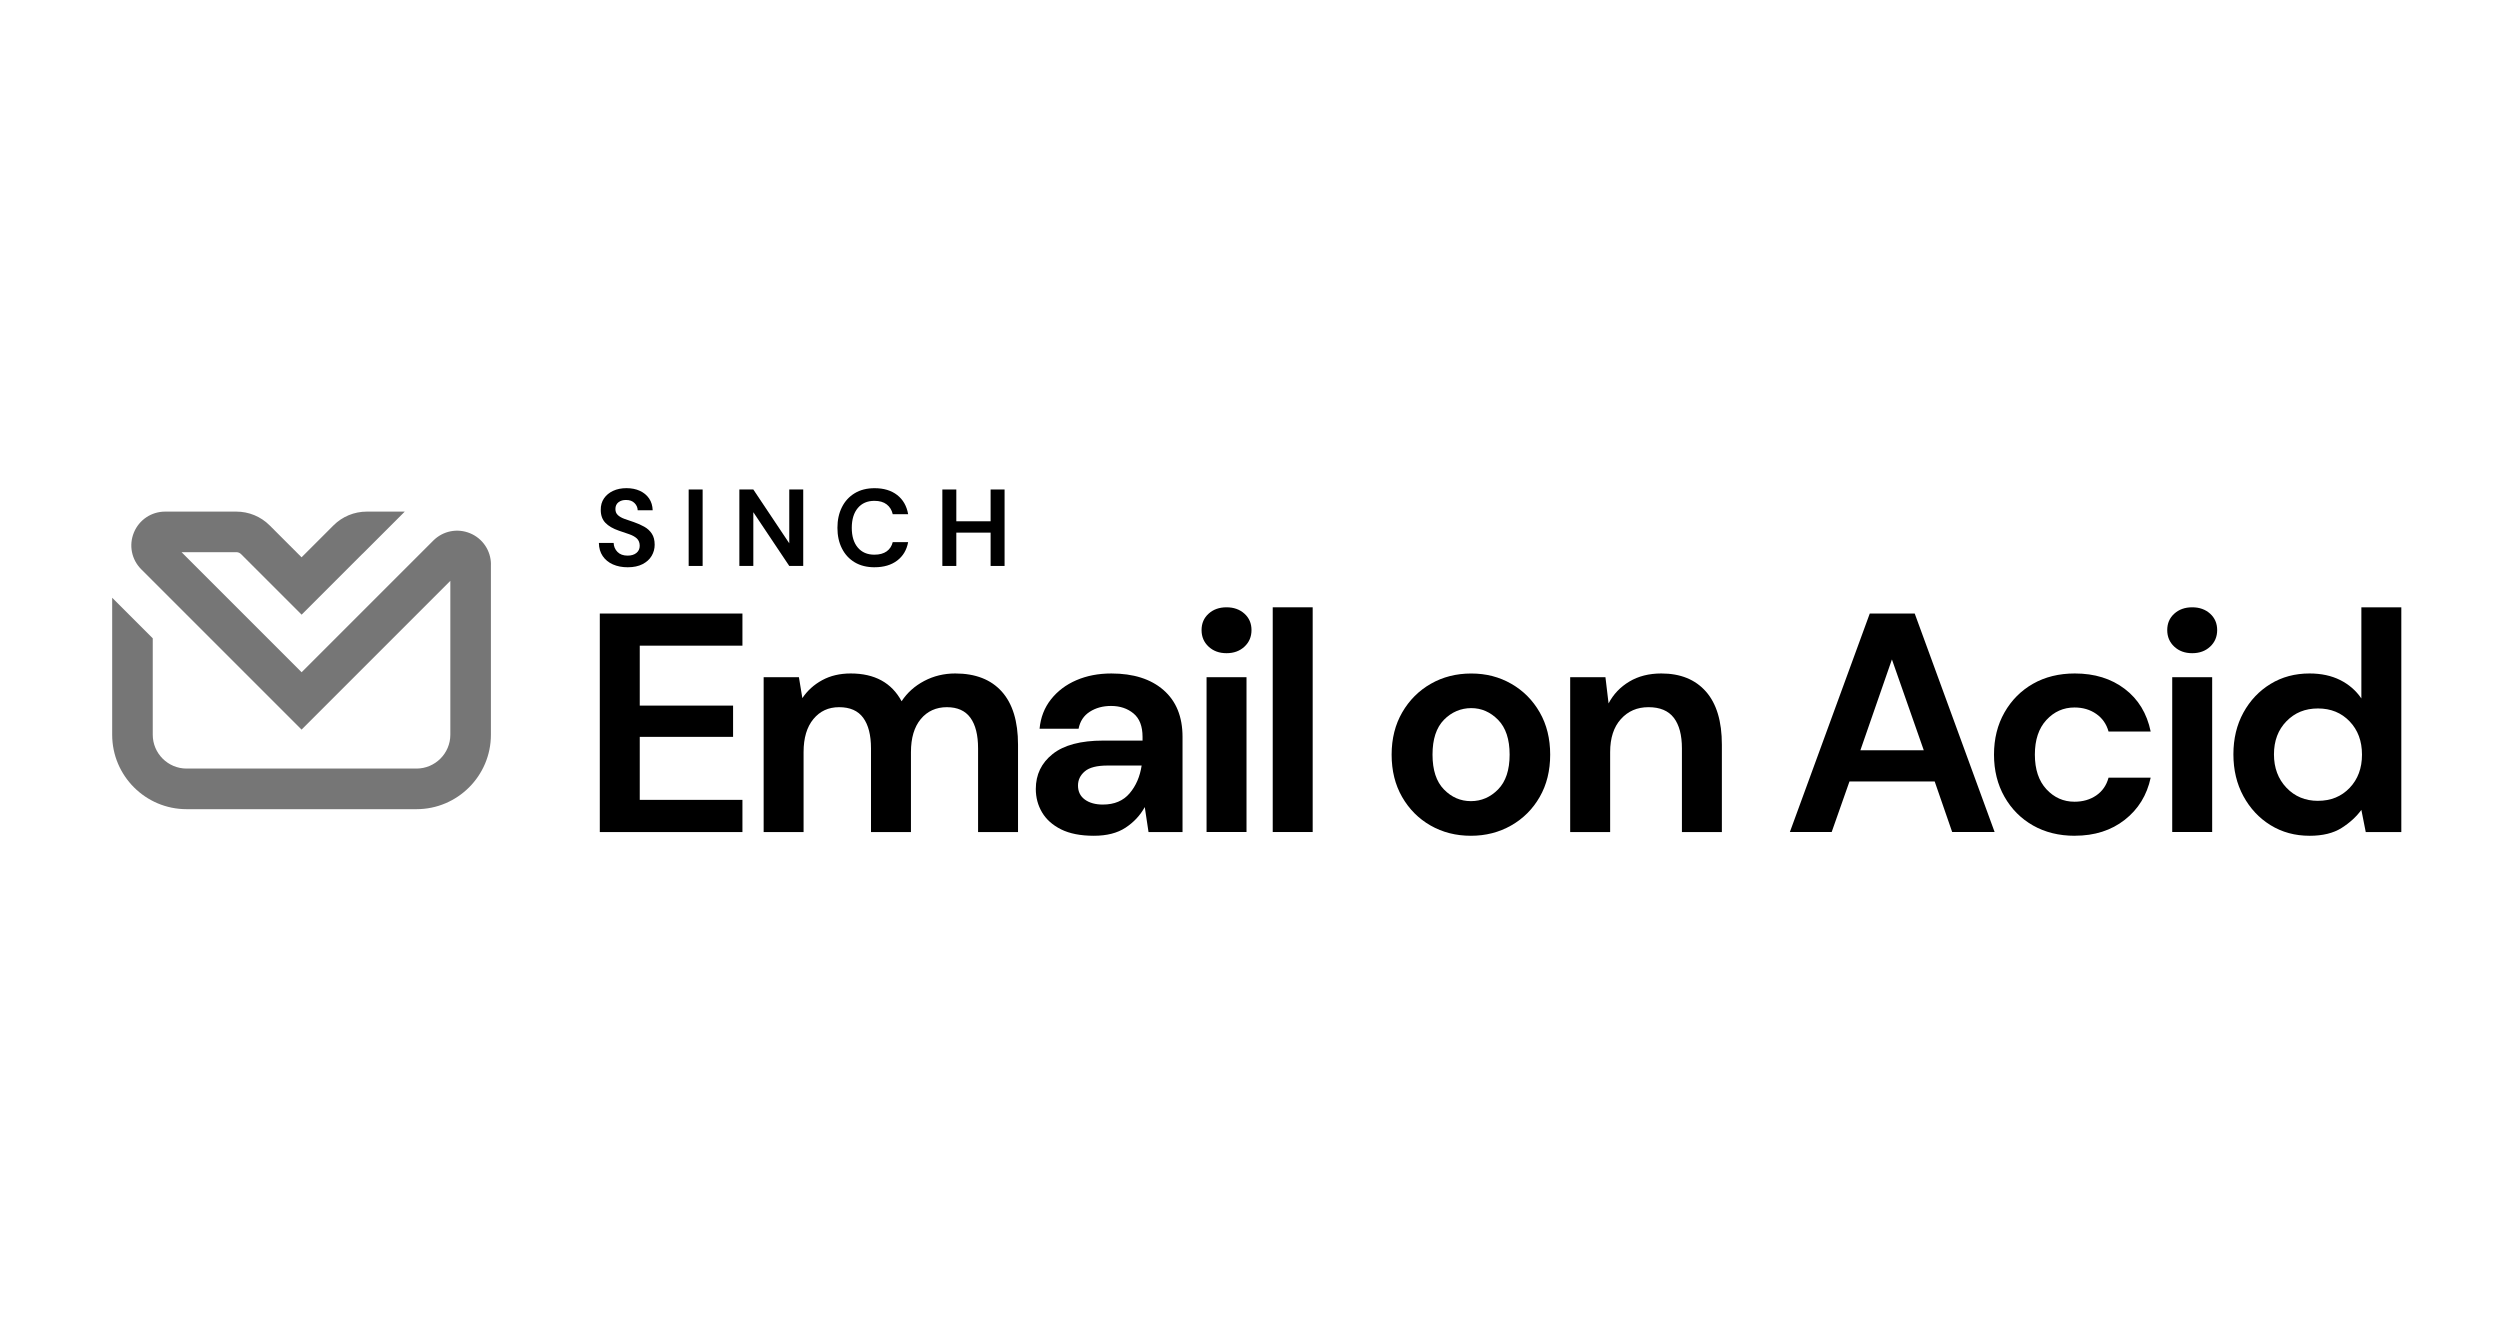
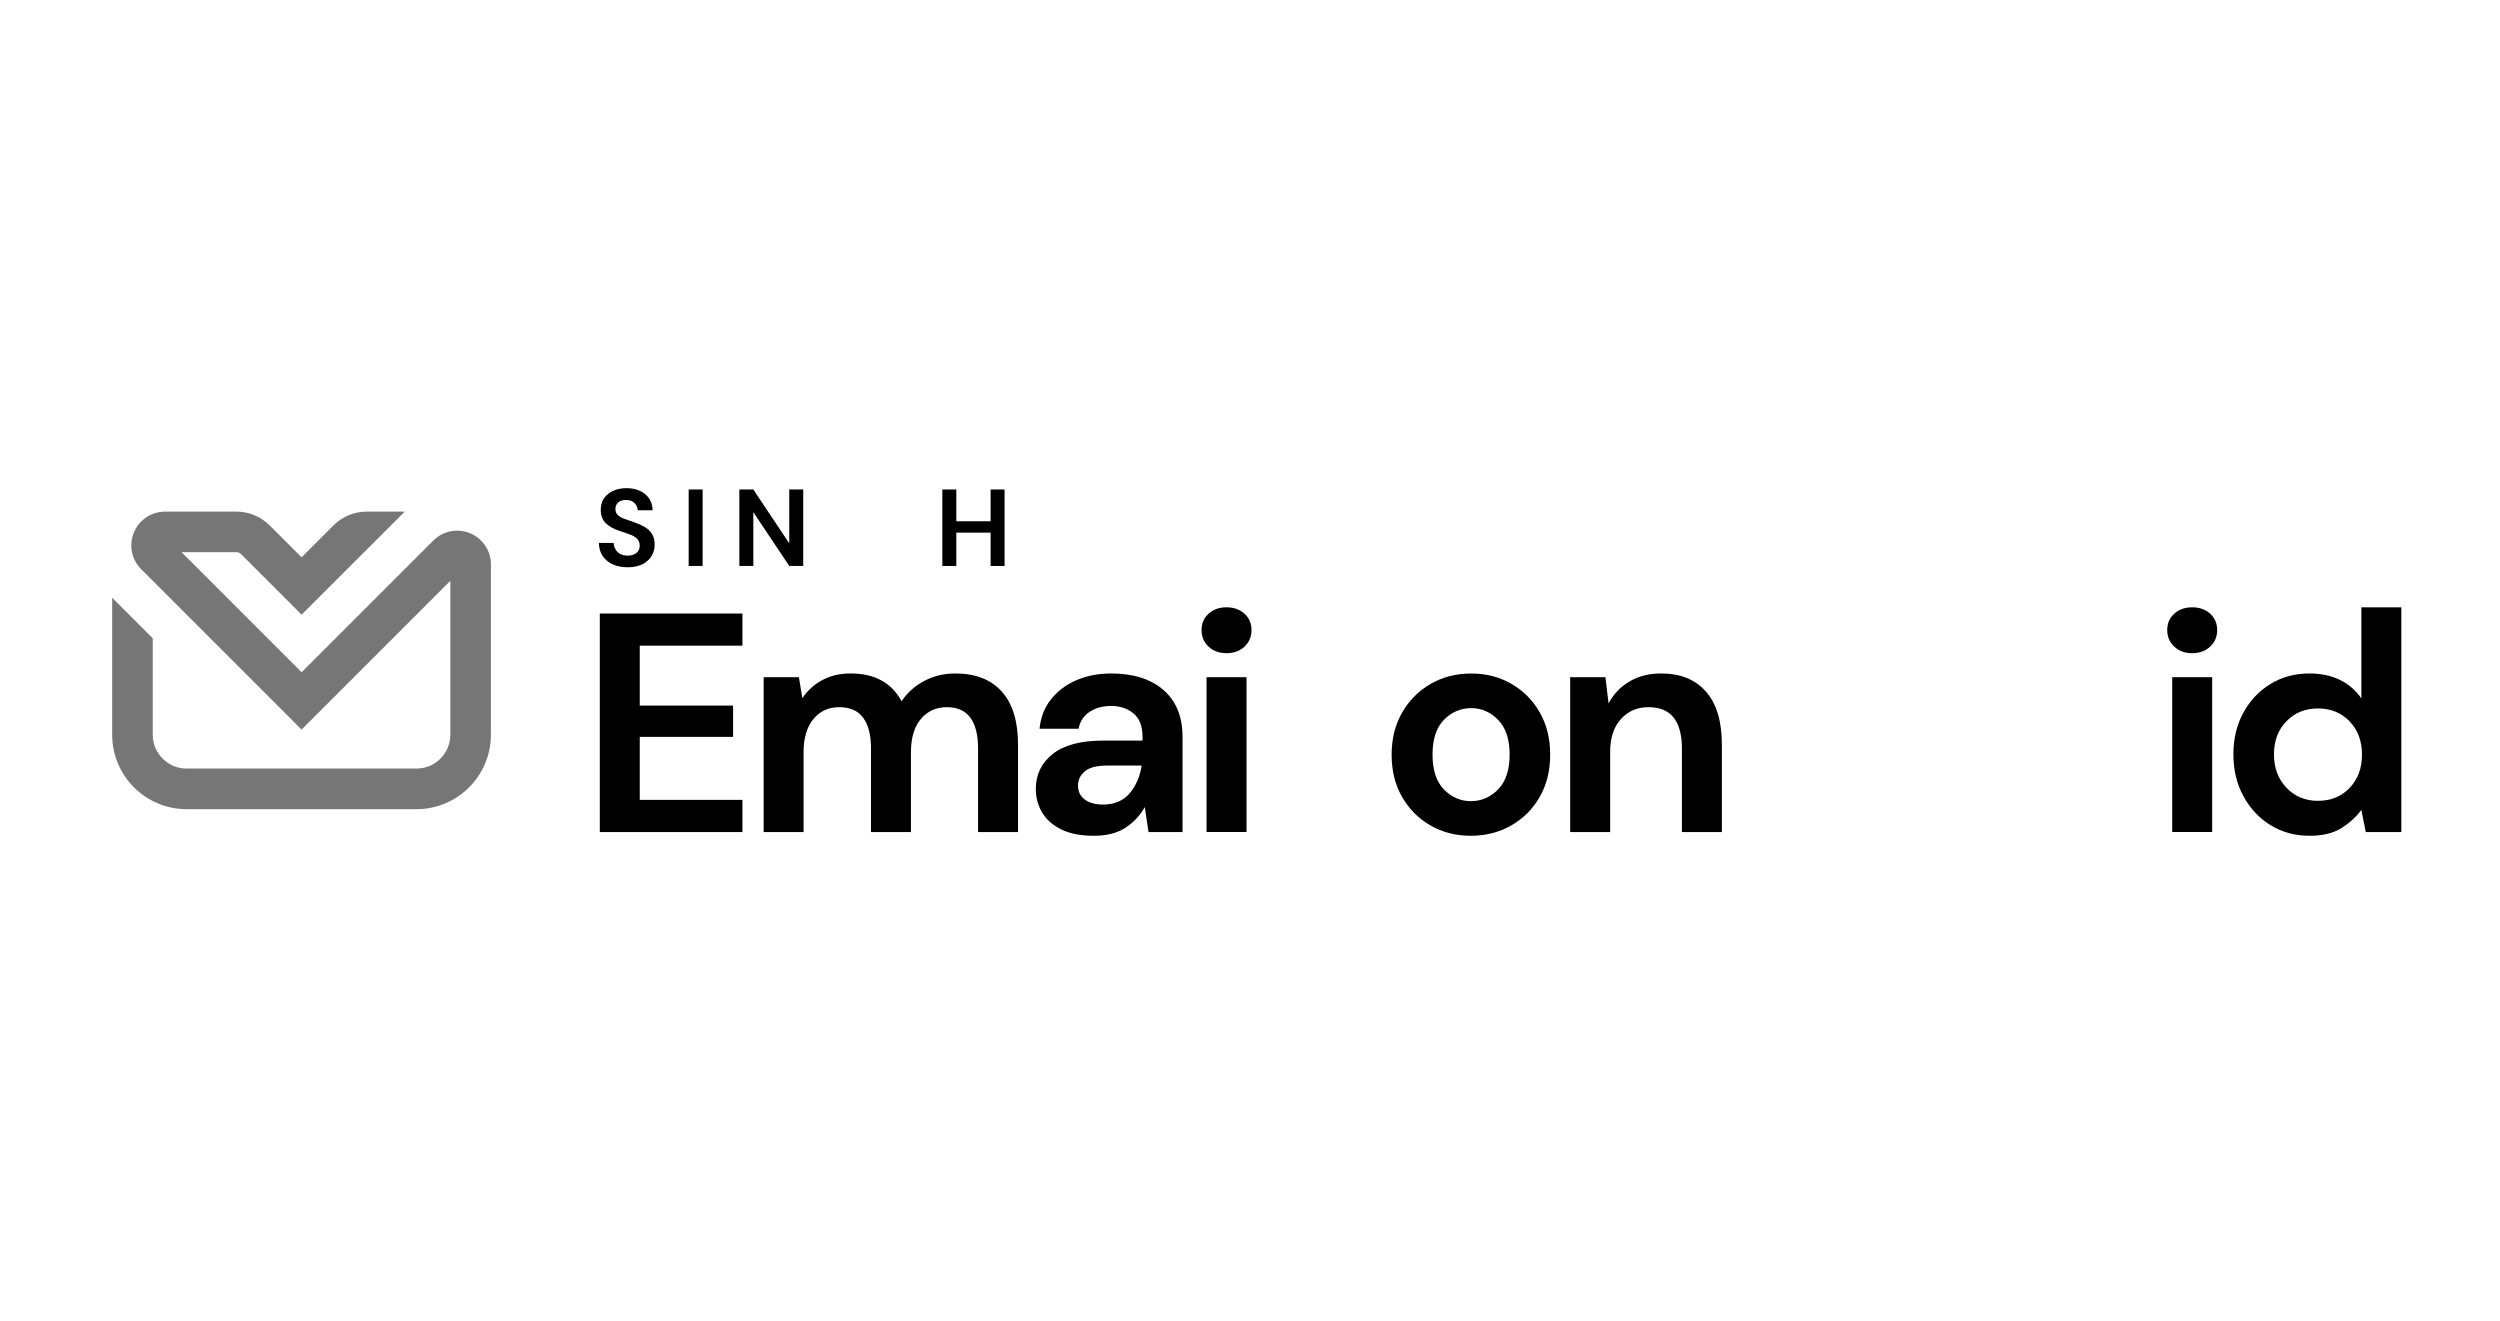
<svg xmlns="http://www.w3.org/2000/svg" id="Layer_1" data-name="Layer 1" viewBox="0 0 152 80.3">
  <defs>
    <style>
      .cls-1 {
        fill: none;
      }

      .cls-2 {
        fill: #767676;
      }
    </style>
  </defs>
  <path d="M36.468,50.587v-13.284h8.672v1.955h-6.243v3.644h5.674v1.898h-5.674v3.833h6.243v1.955s-8.672,0-8.672,0Z" />
  <path d="M46.43,50.587v-9.413h2.144l.209,1.272c.304-.455.705-.818,1.205-1.091.5-.273,1.079-.408,1.736-.408,1.454,0,2.486.562,3.093,1.689.342-.519.799-.93,1.376-1.234.576-.304,1.205-.455,1.888-.455,1.226,0,2.171.368,2.828,1.101s.987,1.81.987,3.226v5.314h-2.429v-5.086c0-.809-.154-1.43-.465-1.86-.311-.429-.787-.645-1.433-.645s-1.186.24-1.585.721-.598,1.151-.598,2.012v4.858h-2.429v-5.086c0-.809-.159-1.43-.474-1.86s-.804-.645-1.461-.645-1.167.24-1.566.721c-.399.481-.598,1.151-.598,2.012v4.858h-2.429,0Z" />
  <path d="M66.508,50.815c-.809,0-1.473-.131-1.993-.389-.519-.259-.904-.605-1.158-1.034s-.38-.904-.38-1.423c0-.873.342-1.582,1.025-2.125s1.708-.816,3.074-.816h2.391v-.228c0-.645-.183-1.12-.55-1.423-.368-.304-.823-.455-1.366-.455-.493,0-.923.116-1.29.351-.368.235-.595.579-.683,1.034h-2.372c.064-.683.294-1.279.693-1.784s.913-.894,1.547-1.167,1.34-.408,2.125-.408c1.34,0,2.398.335,3.169,1.006.771.671,1.158,1.62,1.158,2.846v5.788h-2.068l-.228-1.518c-.278.505-.667.923-1.167,1.252-.5.33-1.141.493-1.926.493h0ZM67.058,48.917c.695,0,1.236-.228,1.623-.683s.629-1.018.731-1.689h-2.068c-.645,0-1.108.116-1.385.351-.278.235-.417.522-.417.864,0,.368.14.652.417.854s.645.304,1.101.304Z" />
  <path d="M74.573,39.714c-.444,0-.806-.133-1.091-.399s-.427-.6-.427-1.006.142-.738.427-.996c.285-.259.648-.389,1.091-.389s.806.131,1.091.389.427.591.427.996-.142.74-.427,1.006c-.285.266-.648.399-1.091.399ZM73.359,50.587v-9.413h2.429v9.413h-2.429Z" />
-   <path d="M77.382,50.587v-13.663h2.429v13.663h-2.429Z" />
  <path d="M89.432,50.815c-.911,0-1.729-.209-2.458-.626-.728-.417-1.302-.996-1.727-1.736s-.636-1.596-.636-2.571.216-1.831.645-2.571c.429-.74,1.008-1.319,1.736-1.736s1.547-.626,2.458-.626,1.71.209,2.438.626,1.302.996,1.727,1.736c.425.74.636,1.596.636,2.571s-.211,1.831-.636,2.571c-.425.74-1.003,1.319-1.736,1.736s-1.549.626-2.448.626ZM89.432,48.709c.633,0,1.184-.237,1.651-.712s.702-1.179.702-2.116-.235-1.641-.702-2.116-1.013-.712-1.632-.712-1.198.237-1.661.712-.693,1.179-.693,2.116.23,1.641.693,2.116,1.008.712,1.641.712Z" />
  <path d="M95.467,50.587v-9.413h2.144l.19,1.594c.292-.557.712-.999,1.262-1.328s1.198-.493,1.945-.493c1.165,0,2.068.368,2.714,1.101s.968,1.81.968,3.226v5.314h-2.429v-5.086c0-.809-.164-1.43-.493-1.86-.33-.429-.842-.645-1.537-.645s-1.243.24-1.679.721-.655,1.151-.655,2.012v4.858h-2.429Z" />
-   <path d="M108.824,50.587l4.858-13.284h2.733l4.858,13.284h-2.581l-1.063-3.074h-5.181l-1.082,3.074h-2.543ZM113.113,45.615h3.852l-1.936-5.522-1.917,5.522Z" />
-   <path d="M126.15,50.815c-.961,0-1.81-.209-2.543-.626s-1.312-.999-1.736-1.746-.636-1.601-.636-2.562.211-1.815.636-2.562c.425-.747,1.003-1.328,1.736-1.746.733-.417,1.582-.626,2.543-.626,1.203,0,2.213.313,3.036.939s1.347,1.49,1.575,2.59h-2.562c-.126-.455-.377-.814-.75-1.072-.372-.259-.814-.389-1.319-.389-.671,0-1.241.254-1.708.759s-.702,1.207-.702,2.106.235,1.601.702,2.106,1.037.759,1.708.759c.505,0,.947-.126,1.319-.38.372-.254.624-.614.75-1.082h2.562c-.228,1.063-.752,1.917-1.575,2.562-.823.645-1.834.968-3.036.968Z" />
  <path d="M133.286,39.714c-.444,0-.806-.133-1.091-.399s-.427-.6-.427-1.006.142-.738.427-.996.648-.389,1.091-.389.806.131,1.091.389c.285.259.427.591.427.996s-.142.74-.427,1.006-.648.399-1.091.399ZM132.071,50.587v-9.413h2.429v9.413h-2.429Z" />
  <path d="M140.421,50.815c-.885,0-1.677-.216-2.372-.645s-1.245-1.018-1.651-1.765-.607-1.594-.607-2.543.202-1.793.607-2.533c.406-.74.956-1.321,1.651-1.746s1.487-.636,2.372-.636c.709,0,1.328.133,1.86.399.531.266.961.638,1.29,1.12v-5.541h2.429v13.663h-2.163l-.266-1.347c-.304.417-.705.785-1.205,1.101-.5.316-1.148.474-1.945.474ZM140.933,48.69c.785,0,1.426-.263,1.926-.787s.75-1.198.75-2.021-.249-1.497-.75-2.021c-.5-.524-1.141-.787-1.926-.787s-1.411.259-1.917.778-.759,1.188-.759,2.012.254,1.499.759,2.03,1.146.797,1.917.797Z" />
  <path d="M38.166,34.49c-.342,0-.643-.059-.904-.175s-.467-.285-.617-.505-.228-.486-.233-.799h.897c.009.218.088.399.235.548s.353.223.614.223c.225,0,.406-.055.538-.164.133-.109.199-.254.199-.434s-.059-.339-.175-.446c-.116-.107-.273-.192-.467-.259s-.403-.138-.624-.213c-.358-.123-.633-.282-.821-.479-.187-.195-.282-.453-.282-.778-.005-.275.062-.51.197-.707s.32-.349.555-.458.505-.164.811-.164.584.055.821.166.422.266.557.465.206.436.216.712h-.911c-.005-.164-.066-.308-.19-.434s-.292-.19-.508-.19c-.185-.005-.342.04-.467.135s-.19.233-.19.415c0,.154.05.278.147.368.097.09.23.168.399.23.168.062.361.128.579.199.23.081.441.173.631.28s.344.247.458.422c.116.175.173.399.173.674,0,.244-.062.47-.185.678-.123.209-.308.375-.55.5-.244.126-.543.19-.897.19h-.007Z" />
  <path d="M41.871,34.41v-4.649h.849v4.649h-.849Z" />
  <path d="M44.953,34.41v-4.649h.849l2.185,3.273v-3.273h.849v4.649h-.849l-2.185-3.269v3.269h-.849Z" />
-   <path d="M53.177,34.49c-.47,0-.873-.1-1.21-.301-.337-.202-.595-.481-.778-.845-.183-.361-.273-.778-.273-1.252s.09-.892.273-1.255c.18-.363.441-.645.778-.849s.74-.306,1.21-.306c.557,0,1.015.138,1.371.415s.579.664.667,1.165h-.937c-.057-.251-.18-.451-.368-.595-.187-.145-.436-.216-.747-.216-.429,0-.766.147-1.01.439-.244.292-.365.693-.365,1.203s.121.908.365,1.198.581.434,1.01.434c.311,0,.56-.069.747-.202.187-.135.311-.323.368-.562h.937c-.088.479-.311.852-.667,1.122s-.814.406-1.371.406v.002Z" />
  <path d="M57.295,34.41v-4.649h.849v1.933h2.085v-1.933h.849v4.649h-.849v-2.026h-2.085v2.026h-.849Z" />
  <path class="cls-2" d="M29.847,34.317v10.357c0,2.493-2.028,4.524-4.524,4.524h-13.979c-2.493,0-4.524-2.028-4.524-4.524v-8.331l.014.014,2.453,2.453v5.862c0,1.134.923,2.057,2.057,2.057h13.979c1.134,0,2.057-.923,2.057-2.057v-9.356l-9.045,9.045-9.747-9.747c-.591-.591-.766-1.468-.446-2.239.318-.769,1.06-1.267,1.893-1.269h4.329c.769,0,1.492.299,2.035.842l1.936,1.936,1.936-1.936c.543-.543,1.267-.842,2.035-.842h2.303s-.009.009-.014.014l-2.533,2.533c-.017.012-.031.026-.045.04l-3.679,3.679-3.679-3.679c-.078-.078-.18-.121-.292-.121h-3.33l7.301,7.301,8.004-8.004c.591-.591,1.468-.766,2.239-.446.769.318,1.267,1.063,1.269,1.893h-.002Z" />
  <rect class="cls-1" x="6" y="27.815" width="24.67" height="24.67" />
</svg>